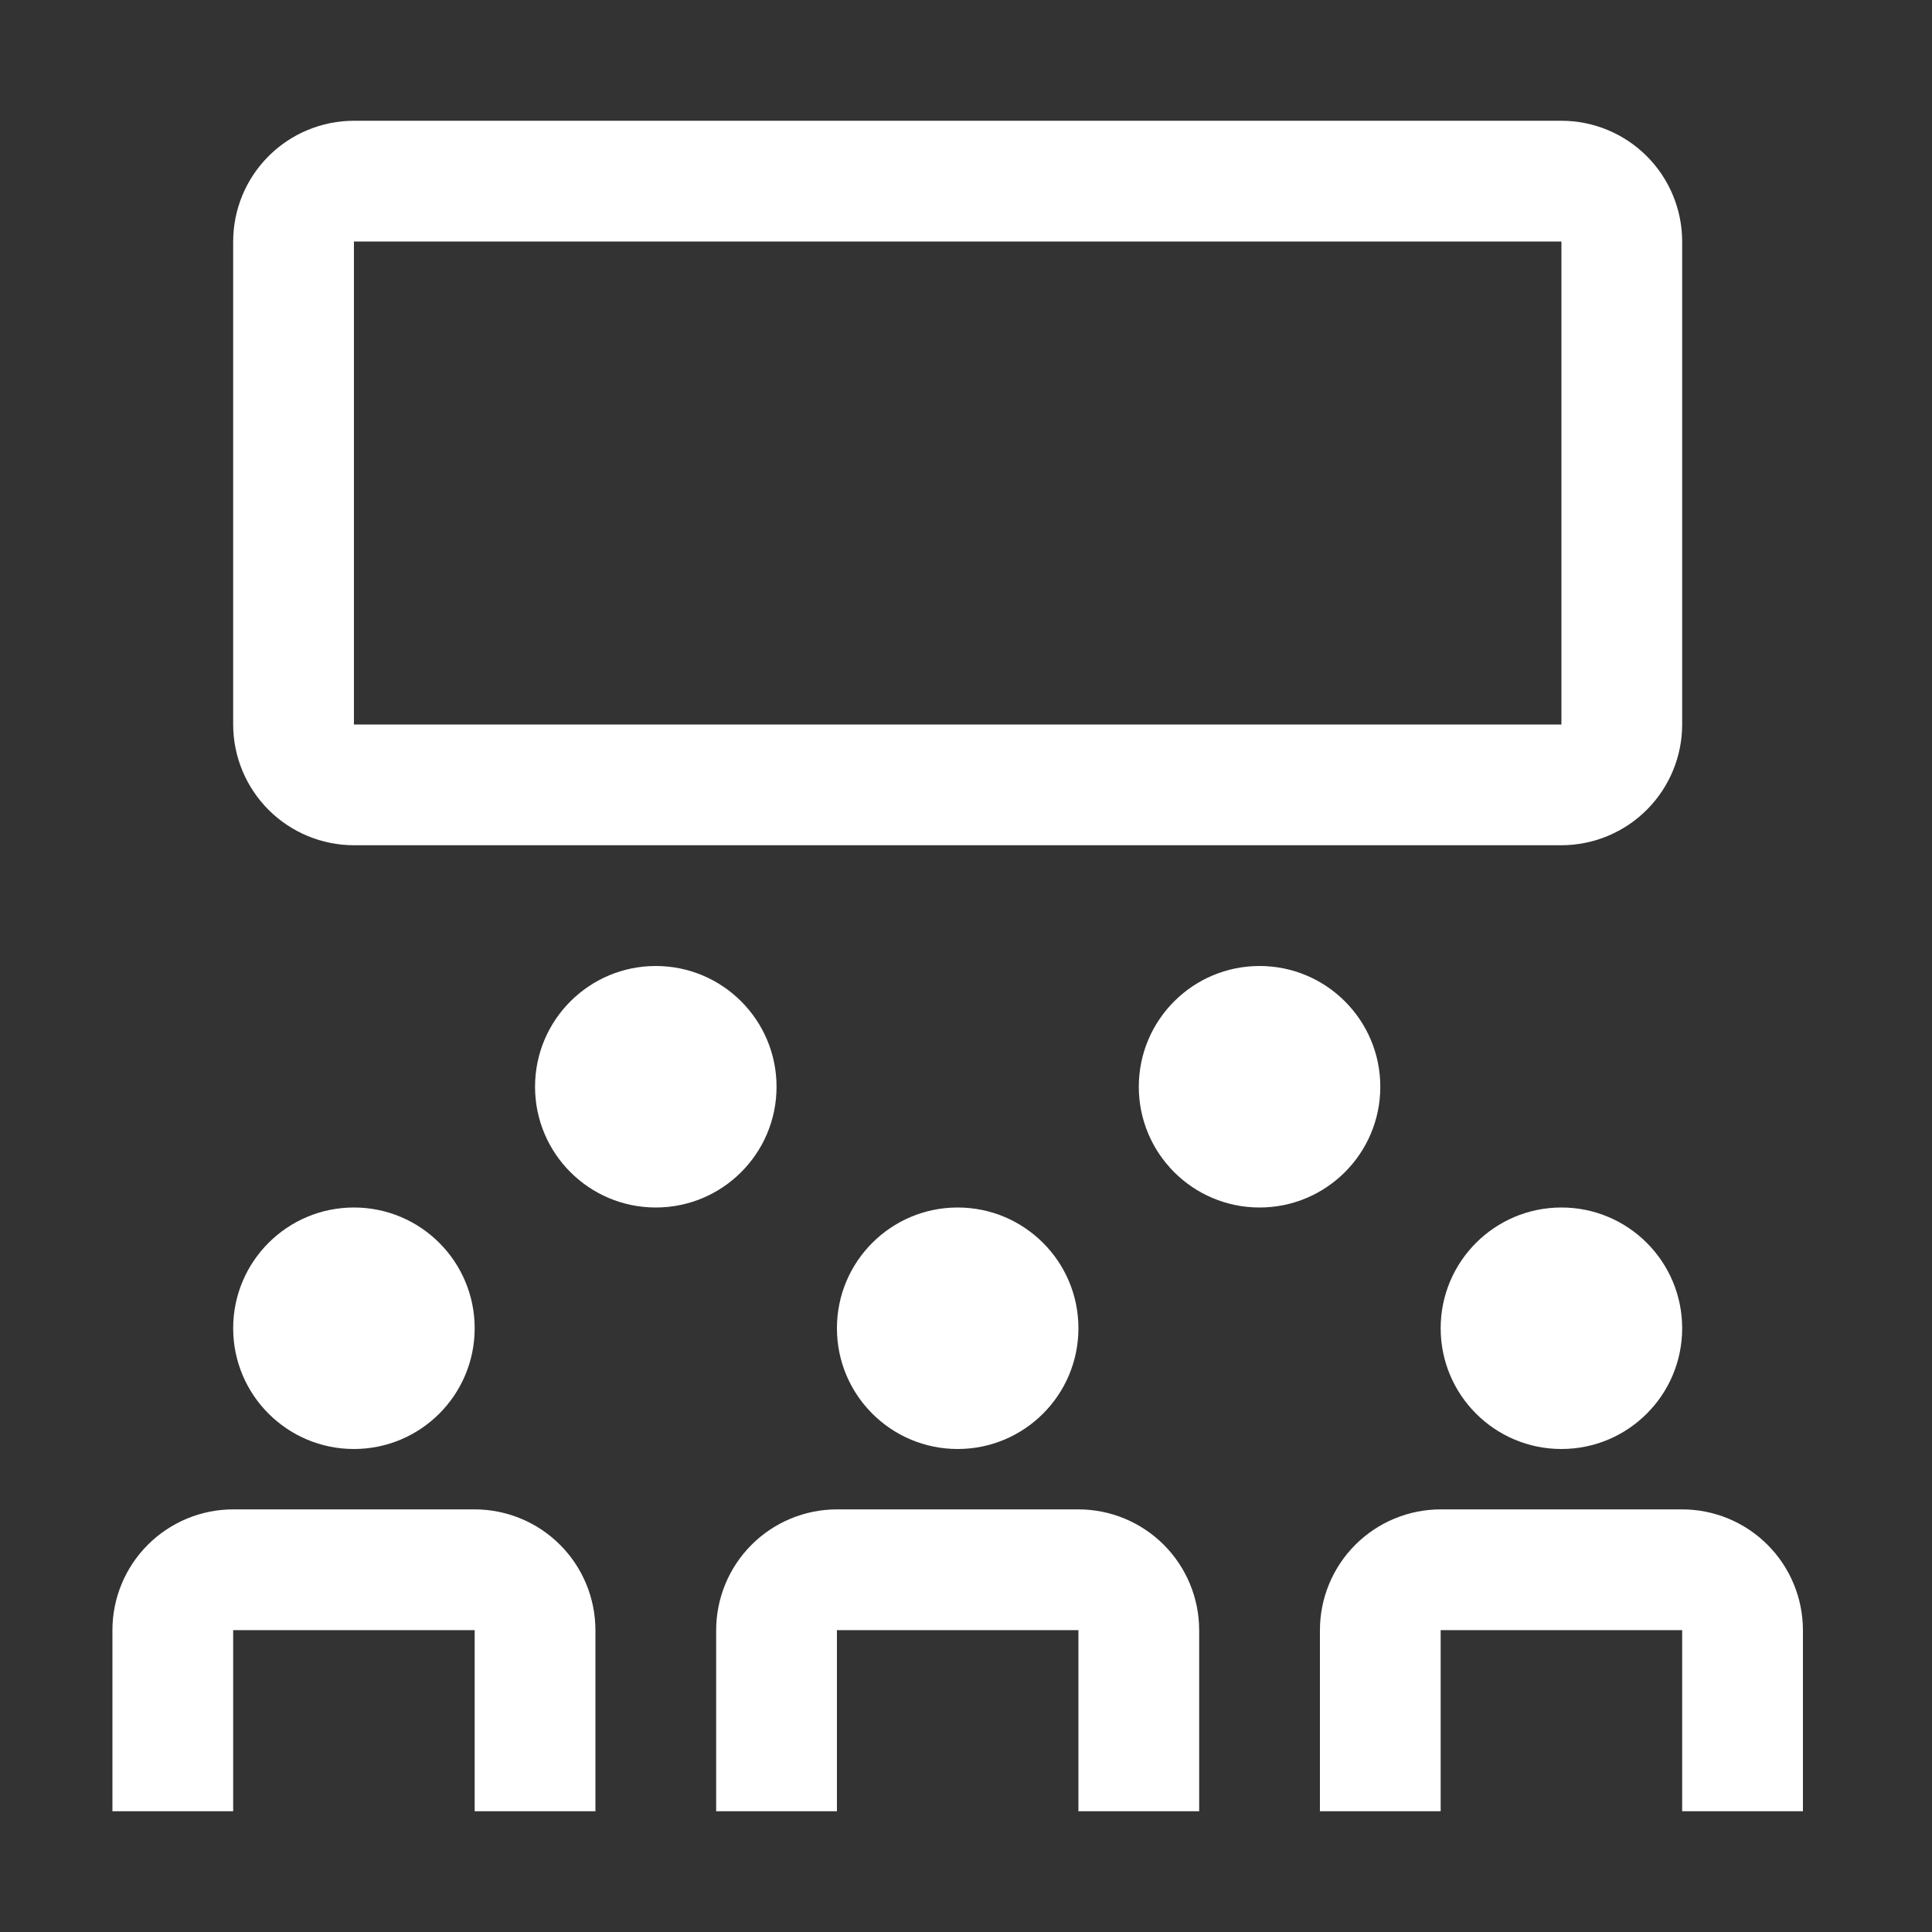
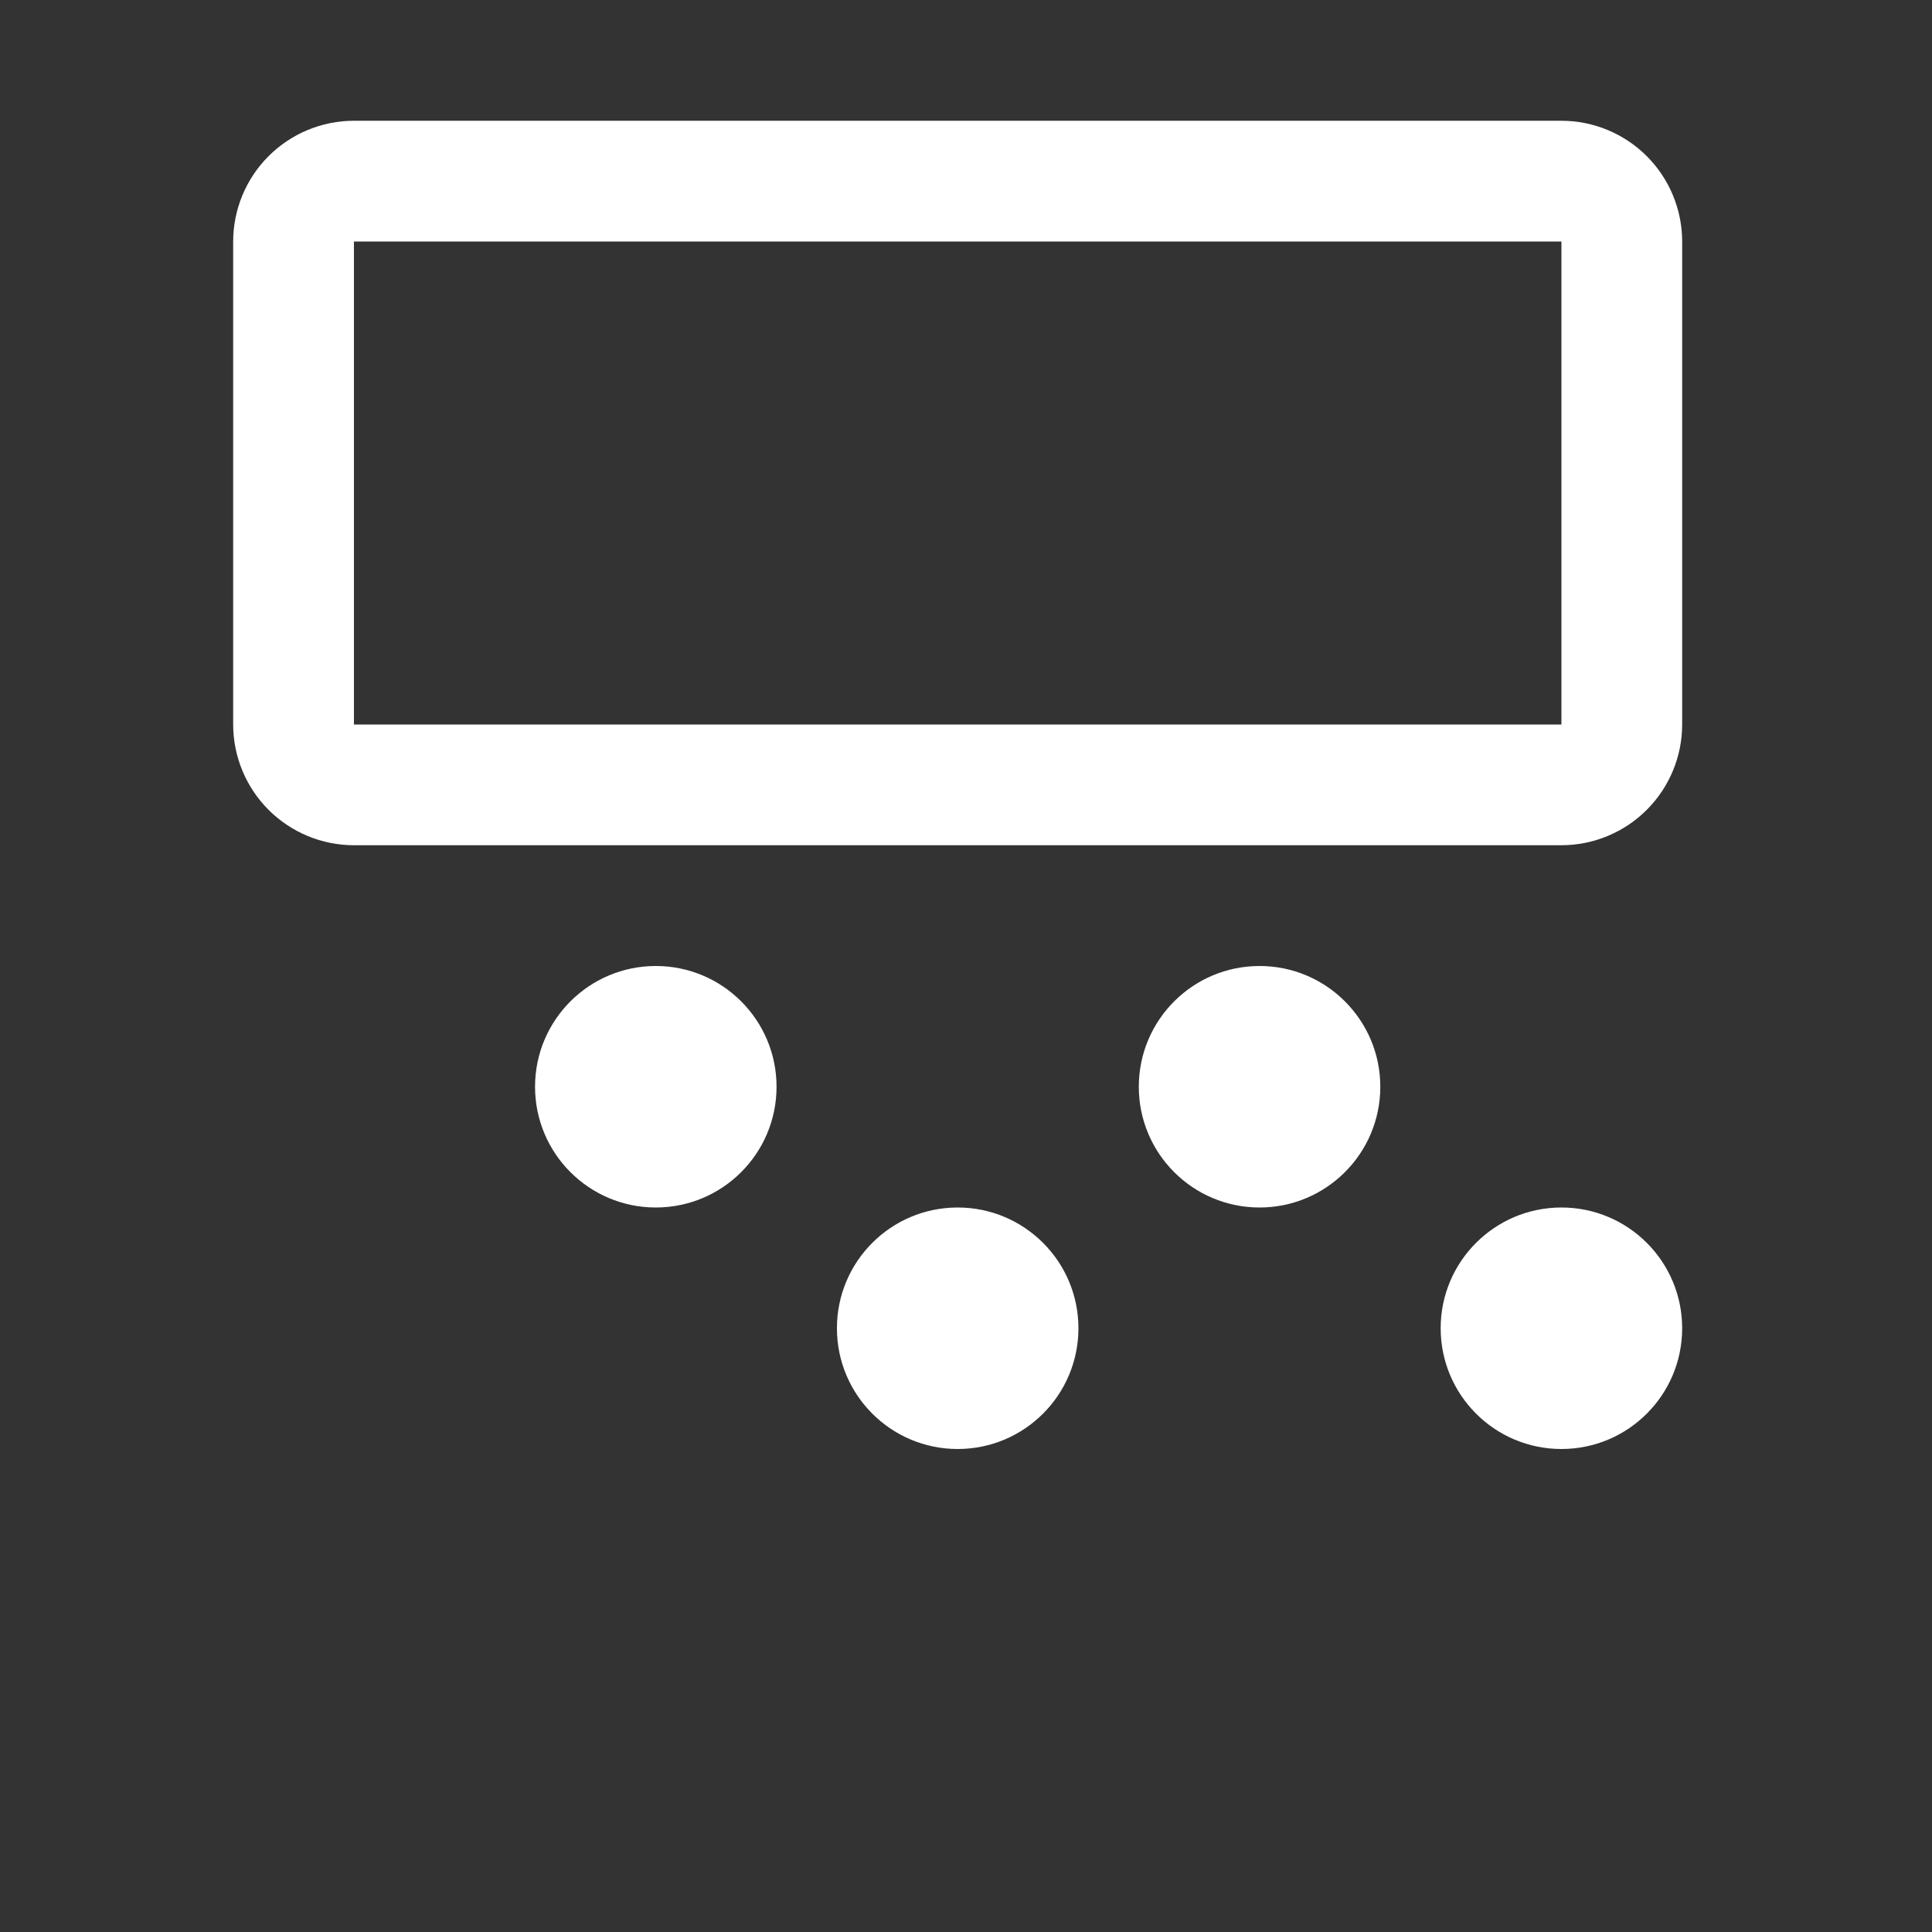
<svg xmlns="http://www.w3.org/2000/svg" width="99" height="99" viewBox="0 0 99 99" fill="none">
  <rect x="0" y="0" width="99" height="99" fill="#333333" stroke="none" />
  <g clip-path="url(#clip0_226_786)">
-     <path d="M30.511 92.812H24.323V83.531H11.948V92.812H5.761V83.531C5.762 81.891 6.415 80.318 7.575 79.158C8.735 77.998 10.308 77.345 11.948 77.344H24.323C25.964 77.345 27.537 77.998 28.697 79.158C29.857 80.318 30.509 81.891 30.511 83.531V92.812ZM92.386 92.812H86.198V83.531H73.823V92.812H67.636V83.531C67.637 81.891 68.29 80.318 69.45 79.158C70.61 77.998 72.183 77.345 73.823 77.344H86.198C87.839 77.345 89.412 77.998 90.572 79.158C91.732 80.318 92.384 81.891 92.386 83.531V92.812ZM61.448 92.812H55.261V83.531H42.886V92.812H36.698V83.531C36.7 81.891 37.352 80.318 38.512 79.158C39.672 77.998 41.245 77.345 42.886 77.344H55.261C56.901 77.345 58.474 77.998 59.634 79.158C60.794 80.318 61.447 81.891 61.448 83.531V92.812Z" fill="white" />
    <path d="M49.073 74.25C52.491 74.25 55.261 71.48 55.261 68.062C55.261 64.645 52.491 61.875 49.073 61.875C45.656 61.875 42.886 64.645 42.886 68.062C42.886 71.48 45.656 74.25 49.073 74.25Z" fill="white" />
-     <path d="M18.136 74.25C21.553 74.25 24.323 71.48 24.323 68.062C24.323 64.645 21.553 61.875 18.136 61.875C14.719 61.875 11.948 64.645 11.948 68.062C11.948 71.48 14.719 74.25 18.136 74.25Z" fill="white" />
    <path d="M80.011 74.25C83.428 74.25 86.198 71.48 86.198 68.062C86.198 64.645 83.428 61.875 80.011 61.875C76.594 61.875 73.823 64.645 73.823 68.062C73.823 71.48 76.594 74.25 80.011 74.25Z" fill="white" />
    <path d="M64.542 61.875C67.959 61.875 70.73 59.105 70.73 55.688C70.73 52.27 67.959 49.5 64.542 49.5C61.125 49.5 58.355 52.27 58.355 55.688C58.355 59.105 61.125 61.875 64.542 61.875Z" fill="white" />
    <path d="M33.605 61.875C37.022 61.875 39.792 59.105 39.792 55.688C39.792 52.27 37.022 49.5 33.605 49.5C30.187 49.5 27.417 52.27 27.417 55.688C27.417 59.105 30.187 61.875 33.605 61.875Z" fill="white" />
-     <path d="M80.011 43.312H18.136C16.495 43.311 14.922 42.658 13.762 41.498C12.602 40.338 11.95 38.766 11.948 37.125V12.375C11.95 10.735 12.602 9.162 13.762 8.002C14.922 6.842 16.495 6.189 18.136 6.188H80.011C81.651 6.189 83.224 6.842 84.384 8.002C85.544 9.162 86.197 10.735 86.198 12.375V37.125C86.197 38.766 85.544 40.338 84.384 41.498C83.224 42.658 81.651 43.311 80.011 43.312ZM18.136 12.375V37.125H80.011V12.375H18.136Z" fill="white" />
+     <path d="M80.011 43.312H18.136C16.495 43.311 14.922 42.658 13.762 41.498C12.602 40.338 11.95 38.766 11.948 37.125V12.375C11.95 10.735 12.602 9.162 13.762 8.002C14.922 6.842 16.495 6.189 18.136 6.188H80.011C81.651 6.189 83.224 6.842 84.384 8.002C85.544 9.162 86.197 10.735 86.198 12.375V37.125C86.197 38.766 85.544 40.338 84.384 41.498C83.224 42.658 81.651 43.311 80.011 43.312ZM18.136 12.375V37.125H80.011V12.375H18.136" fill="white" />
  </g>
  <defs>
    <clipPath id="clip0_226_786">
      <rect width="99" height="99" fill="white" />
    </clipPath>
  </defs>
</svg>